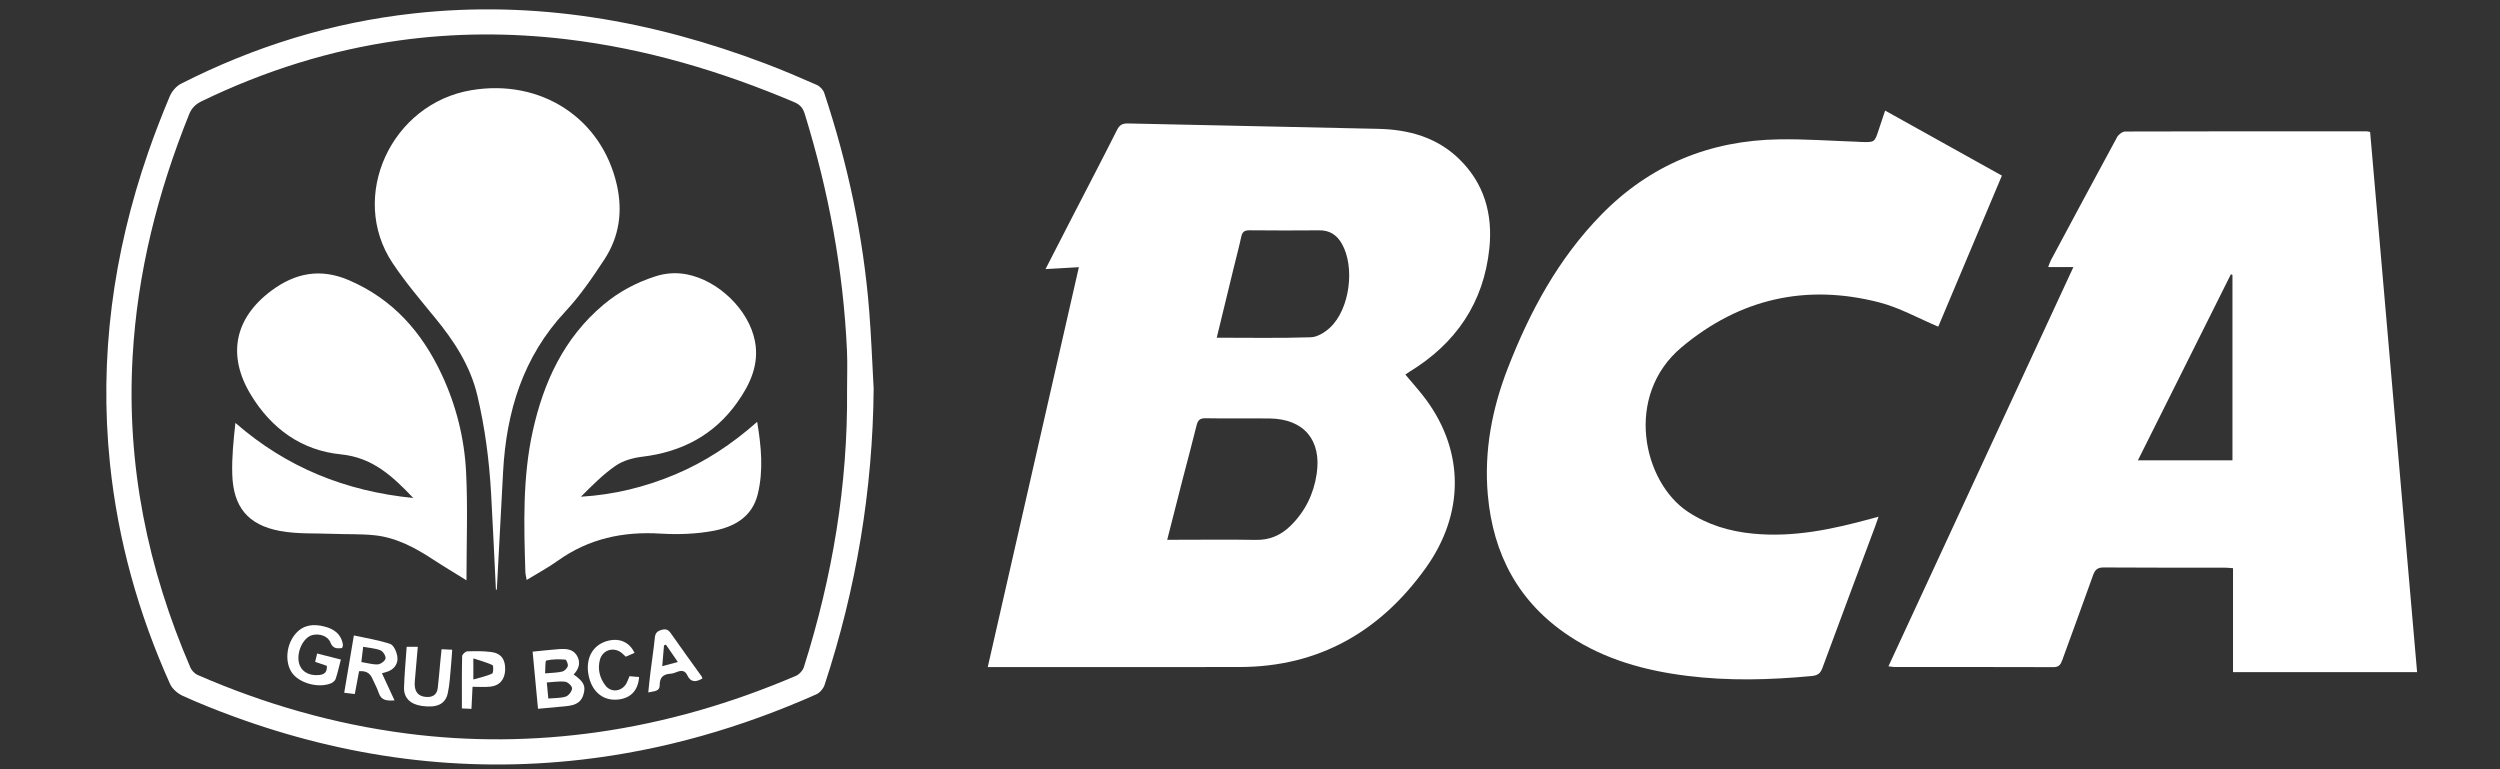
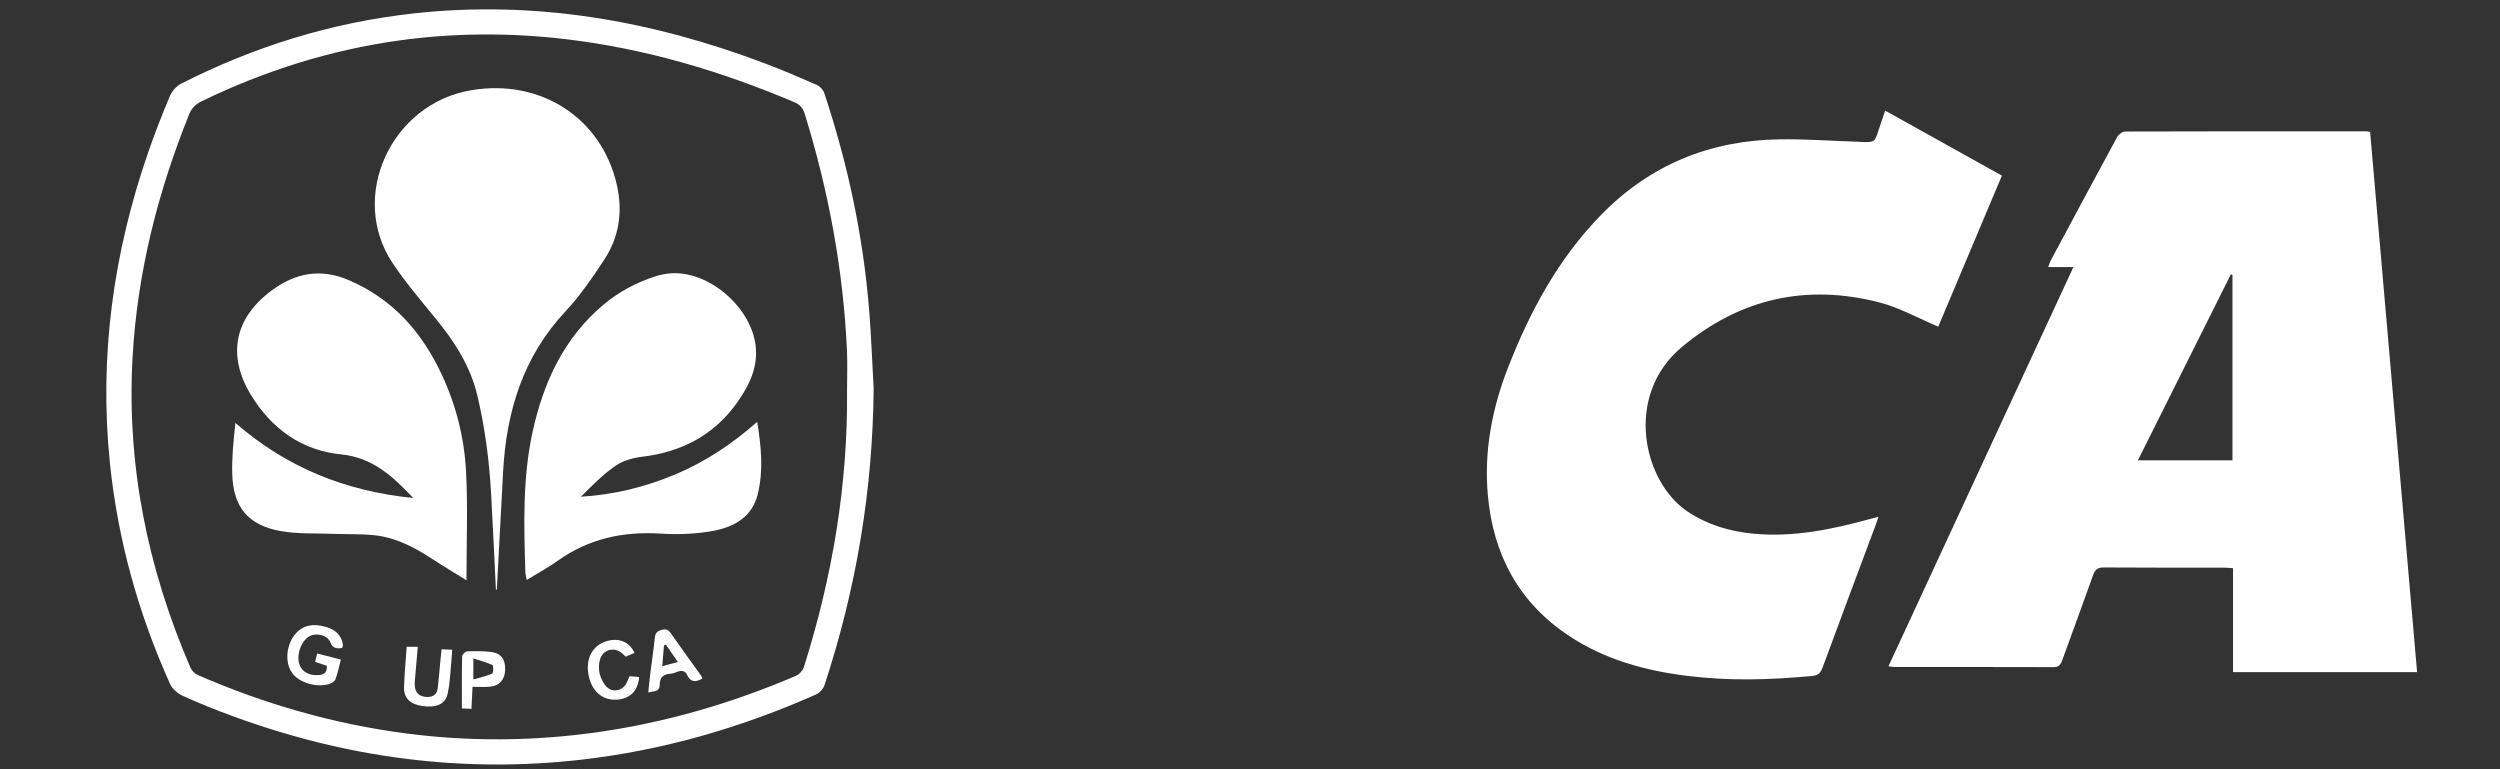
<svg xmlns="http://www.w3.org/2000/svg" version="1.1" id="Layer_1" x="0px" y="0px" width="130px" height="40px" viewBox="0 0 130 40" enable-background="new 0 0 130 40" xml:space="preserve">
  <rect x="0" y="0" width="130" height="40" fill="#333333" stroke="none" />
  <g>
-     <path fill="#FFFFFF" d="M51.363,34.688c1.586-6.965,3.154-13.844,4.738-20.795c-0.594,0.034-1.131,0.065-1.734,0.1   c0.479-0.932,0.928-1.81,1.38-2.687c0.782-1.517,1.574-3.029,2.34-4.553c0.136-0.268,0.292-0.339,0.575-0.333   C63,6.517,67.337,6.601,71.675,6.7c1.572,0.036,3.03,0.434,4.193,1.56c1.313,1.271,1.76,2.876,1.58,4.642   c-0.291,2.84-1.742,4.962-4.167,6.437c-0.07,0.042-0.135,0.091-0.203,0.139c0.379,0.457,0.771,0.881,1.109,1.346   c1.946,2.679,1.977,5.893-0.063,8.732c-2.356,3.28-5.543,5.125-9.667,5.129c-4.161,0.006-8.319,0.002-12.48,0.002   C51.801,34.688,51.625,34.688,51.363,34.688z M60.695,28.068c0.23,0,0.379,0,0.528,0c1.363,0,2.726-0.018,4.088,0.007   c0.708,0.011,1.291-0.239,1.783-0.72c0.766-0.744,1.215-1.655,1.373-2.709c0.264-1.76-0.662-2.86-2.439-2.885   c-1.114-0.015-2.229,0.01-3.344-0.012c-0.301-0.006-0.4,0.116-0.465,0.383c-0.233,0.949-0.49,1.891-0.734,2.836   C61.224,25.979,60.97,26.99,60.695,28.068z M63.27,17.561c1.678,0,3.287,0.03,4.895-0.023c0.342-0.011,0.735-0.258,1.001-0.507   c1.021-0.956,1.305-3.133,0.613-4.352c-0.258-0.455-0.627-0.706-1.172-0.702c-1.211,0.011-2.424,0.009-3.635-0.002   c-0.251-0.002-0.371,0.077-0.425,0.328c-0.119,0.552-0.266,1.096-0.399,1.645C63.859,15.135,63.57,16.324,63.27,17.561z" />
    <path fill="#FFFFFF" d="M123.246,6.861c0.814,9.366,1.627,18.711,2.443,28.091c-3.207,0-6.364,0-9.572,0c0-1.802,0-3.585,0-5.406   c-0.176-0.012-0.309-0.028-0.44-0.028c-2.092-0.002-4.187,0.006-6.28-0.01c-0.318-0.003-0.451,0.109-0.556,0.398   c-0.524,1.478-1.071,2.947-1.604,4.422c-0.082,0.229-0.176,0.365-0.459,0.363c-2.756-0.01-5.51-0.006-8.266-0.006   c-0.078,0-0.16-0.02-0.313-0.037c3.205-6.92,6.395-13.803,9.617-20.759c-0.453,0-0.854,0-1.312,0   c0.065-0.169,0.095-0.27,0.144-0.36c1.144-2.135,2.285-4.271,3.442-6.399c0.075-0.136,0.274-0.29,0.416-0.291   c4.187-0.015,8.374-0.011,12.562-0.01C123.107,6.83,123.148,6.844,123.246,6.861z M116.088,14.296   c-0.027-0.011-0.054-0.022-0.082-0.033c-1.604,3.209-3.207,6.418-4.835,9.674c1.688,0,3.292,0,4.917,0   C116.088,20.704,116.088,17.5,116.088,14.296z" />
    <path fill="#FFFFFF" d="M98.027,5.751c2.043,1.138,4.037,2.248,6.072,3.381c-1.121,2.663-2.234,5.305-3.31,7.854   c-1.041-0.438-2.015-0.989-3.062-1.26c-3.801-0.981-7.258-0.202-10.276,2.324c-3.013,2.521-2.022,7.015,0.325,8.566   c1.029,0.677,2.156,1.013,3.367,1.132c2.123,0.21,4.162-0.229,6.188-0.784c0.091-0.024,0.184-0.05,0.354-0.096   c-0.067,0.194-0.115,0.342-0.17,0.485c-0.918,2.461-1.844,4.92-2.752,7.388c-0.106,0.29-0.261,0.385-0.563,0.413   c-2.158,0.203-4.314,0.261-6.472-0.01c-2.183-0.271-4.269-0.843-6.123-2.068c-2.631-1.739-3.965-4.24-4.239-7.344   c-0.2-2.28,0.219-4.473,1.04-6.587c1.146-2.949,2.628-5.699,4.865-7.985c2.539-2.595,5.648-3.861,9.254-3.914   c1.348-0.021,2.695,0.079,4.043,0.124c0.07,0.002,0.139,0.009,0.207,0.012c0.705,0.023,0.705,0.022,0.916-0.629   C97.795,6.441,97.9,6.13,98.027,5.751z" />
    <path fill="#FFFFFF" d="M45.43,20.203c-0.044,5.277-0.906,10.413-2.553,15.417c-0.063,0.19-0.247,0.405-0.428,0.485   c-3.898,1.732-7.955,2.908-12.199,3.396c-6.229,0.716-12.271-0.101-18.141-2.259c-0.877-0.322-1.748-0.669-2.599-1.055   c-0.265-0.121-0.551-0.362-0.667-0.621C7.2,31.913,6.132,28.096,5.718,24.107C5.145,18.567,5.886,13.18,7.703,7.931   c0.342-0.987,0.721-1.964,1.126-2.926c0.108-0.257,0.339-0.526,0.584-0.651c3.814-1.939,7.837-3.187,12.1-3.656   C27.838,0,33.905,1.072,39.806,3.308c0.9,0.341,1.787,0.72,2.668,1.108c0.162,0.072,0.332,0.253,0.387,0.42   c1.225,3.684,2.03,7.457,2.338,11.329C45.306,17.508,45.354,18.857,45.43,20.203z M44.047,20.266c0-0.675,0.026-1.351-0.004-2.024   c-0.19-4.204-0.956-8.305-2.197-12.323c-0.095-0.308-0.247-0.48-0.539-0.604C37.499,3.7,33.567,2.53,29.448,2.04   c-2.9-0.345-5.801-0.338-8.692,0.064c-3.586,0.498-6.999,1.579-10.257,3.154c-0.316,0.153-0.526,0.345-0.661,0.678   c-1.632,4.051-2.694,8.23-2.942,12.606C6.574,24.182,7.676,29.55,9.9,34.711c0.067,0.158,0.226,0.32,0.381,0.389   c3.479,1.514,7.094,2.553,10.856,3.041c3.308,0.43,6.619,0.4,9.925-0.066c3.58-0.508,7.016-1.514,10.334-2.936   c0.171-0.072,0.35-0.272,0.407-0.453C43.285,29.994,44.096,25.193,44.047,20.266z" />
    <path fill="#FFFFFF" d="M25.787,30.668c-0.083-1.679-0.155-3.355-0.251-5.033c-0.097-1.705-0.318-3.393-0.712-5.062   c-0.367-1.55-1.196-2.819-2.183-4.025c-0.766-0.936-1.556-1.863-2.226-2.868c-2.302-3.453-0.078-8.294,4.098-8.991   c3.617-0.604,6.773,1.454,7.562,4.919c0.315,1.39,0.128,2.701-0.646,3.881c-0.617,0.941-1.262,1.886-2.027,2.705   c-2.213,2.365-3.075,5.219-3.242,8.361c-0.108,2.034-0.217,4.068-0.325,6.104C25.818,30.661,25.803,30.664,25.787,30.668z" />
    <path fill="#FFFFFF" d="M39.373,21.936c0.216,1.299,0.329,2.521,0.034,3.748c-0.291,1.205-1.232,1.713-2.303,1.918   c-0.894,0.168-1.836,0.201-2.747,0.146c-1.955-0.122-3.742,0.259-5.352,1.41c-0.5,0.358-1.045,0.649-1.618,1   c-0.031-0.187-0.065-0.302-0.068-0.417c-0.075-2.45-0.15-4.902,0.383-7.317c0.566-2.557,1.622-4.849,3.675-6.577   c0.799-0.672,1.705-1.156,2.699-1.476c0.535-0.171,1.067-0.212,1.625-0.107c1.649,0.311,3.241,1.841,3.556,3.474   c0.234,1.217-0.253,2.251-0.928,3.199c-1.204,1.691-2.883,2.567-4.934,2.813c-0.477,0.058-0.996,0.2-1.383,0.469   c-0.658,0.452-1.227,1.035-1.805,1.61c1.714-0.102,3.34-0.502,4.904-1.158C36.669,24.016,38.062,23.096,39.373,21.936z" />
    <path fill="#FFFFFF" d="M24.257,30.177c-0.627-0.391-1.192-0.727-1.741-1.086c-0.941-0.618-1.925-1.146-3.063-1.26   c-0.708-0.072-1.427-0.043-2.142-0.072c-0.918-0.036-1.854,0.017-2.75-0.149c-1.675-0.312-2.436-1.254-2.484-2.957   c-0.025-0.875,0.064-1.752,0.164-2.662c2.655,2.313,5.713,3.552,9.249,3.904c-1.094-1.15-2.119-2.104-3.766-2.269   c-2.041-0.202-3.616-1.339-4.683-3.103c-1.238-2.045-0.848-3.979,1.07-5.408c1.237-0.92,2.549-1.183,4.03-0.546   c2.293,0.984,3.803,2.706,4.832,4.913c0.749,1.603,1.174,3.306,1.263,5.058C24.33,26.378,24.257,28.223,24.257,30.177z" />
-     <path fill="#FFFFFF" d="M27.696,33.886c0.489-0.048,0.924-0.099,1.36-0.131c0.365-0.026,0.739-0.019,0.95,0.349   c0.206,0.355,0.094,0.687-0.177,0.969c0.528,0.376,0.633,0.589,0.518,1.017c-0.11,0.408-0.371,0.584-0.947,0.636   c-0.451,0.043-0.901,0.084-1.424,0.131C27.883,35.861,27.79,34.891,27.696,33.886z M28.512,36.323   c0.345-0.031,0.645-0.015,0.909-0.101c0.148-0.051,0.317-0.27,0.328-0.422c0.008-0.113-0.213-0.33-0.353-0.349   c-0.311-0.039-0.635,0.019-0.963,0.037C28.462,35.795,28.485,36.036,28.512,36.323z M28.344,35.016   c0.355-0.033,0.629-0.031,0.889-0.094c0.118-0.027,0.258-0.166,0.292-0.281c0.03-0.099-0.073-0.338-0.128-0.342   c-0.33-0.021-0.672-0.027-0.989,0.049C28.343,34.361,28.366,34.748,28.344,35.016z" />
-     <path fill="#FFFFFF" d="M18.671,34.904c-0.072,0.388-0.142,0.763-0.221,1.185c-0.166-0.021-0.32-0.038-0.551-0.065   c0.166-0.979,0.326-1.934,0.502-2.98c0.656,0.145,1.293,0.238,1.893,0.443c0.184,0.063,0.337,0.423,0.369,0.664   c0.044,0.324-0.126,0.617-0.461,0.754c-0.112,0.048-0.233,0.072-0.341,0.104c0.212,0.457,0.423,0.909,0.655,1.412   c-0.403,0.024-0.692,0.009-0.824-0.396c-0.085-0.26-0.226-0.502-0.336-0.754C19.227,34.979,19.003,34.876,18.671,34.904z    M18.885,33.633c-0.036,0.297-0.064,0.534-0.095,0.793c0.318,0.051,0.592,0.137,0.858,0.121c0.147-0.01,0.371-0.173,0.399-0.303   c0.027-0.121-0.123-0.367-0.253-0.424C19.536,33.714,19.239,33.699,18.885,33.633z" />
    <path fill="#FFFFFF" d="M16.996,34.623c-0.204-0.068-0.395-0.134-0.608-0.207c0.032-0.137,0.059-0.251,0.103-0.434   c0.407,0.104,0.797,0.205,1.234,0.315c-0.093,0.356-0.164,0.688-0.272,1.009c-0.033,0.1-0.155,0.193-0.258,0.233   c-0.661,0.259-1.651-0.024-2.019-0.565c-0.379-0.557-0.29-1.479,0.207-2.035c0.407-0.457,0.925-0.504,1.478-0.362   c0.483,0.121,0.861,0.368,0.963,0.901c0.008,0.041,0.006,0.082,0.001,0.123c-0.003,0.025-0.021,0.049-0.041,0.099   c-0.259,0.028-0.476,0.038-0.605-0.298c-0.13-0.334-0.584-0.479-0.956-0.373c-0.451,0.131-0.798,0.844-0.684,1.408   c0.093,0.459,0.498,0.713,1.038,0.666C16.852,35.079,17.018,34.973,16.996,34.623z" />
    <path fill="#FFFFFF" d="M36.525,35.281c-0.334,0.197-0.608,0.214-0.788-0.172c-0.109-0.234-0.289-0.262-0.512-0.176   c-0.115,0.045-0.236,0.092-0.356,0.1c-0.372,0.021-0.567,0.189-0.563,0.578c0.003,0.365-0.293,0.318-0.596,0.397   c0.041-0.382,0.071-0.714,0.113-1.044c0.074-0.6,0.169-1.195,0.228-1.797c0.023-0.251,0.125-0.35,0.359-0.415   c0.229-0.063,0.346-0.004,0.475,0.181c0.526,0.756,1.069,1.498,1.604,2.246C36.503,35.201,36.507,35.23,36.525,35.281z    M34.628,33.523c-0.033,0.012-0.066,0.023-0.1,0.035c-0.029,0.342-0.058,0.684-0.091,1.084c0.301-0.08,0.53-0.143,0.81-0.219   C35.018,34.091,34.823,33.809,34.628,33.523z" />
    <path fill="#FFFFFF" d="M22.962,33.76c0.199,0.01,0.345,0.018,0.552,0.026c-0.021,0.28-0.032,0.534-0.058,0.788   c-0.049,0.49-0.065,0.992-0.171,1.472c-0.128,0.581-0.581,0.774-1.354,0.662c-0.599-0.088-0.94-0.419-0.921-0.965   c0.022-0.697,0.088-1.394,0.137-2.109c0.206,0,0.361,0,0.578,0c-0.053,0.617-0.104,1.201-0.155,1.785   c-0.044,0.495,0.13,0.771,0.539,0.817c0.344,0.041,0.607-0.075,0.654-0.457c0.054-0.45,0.087-0.902,0.131-1.354   C22.914,34.221,22.937,34.016,22.962,33.76z" />
    <path fill="#FFFFFF" d="M24.516,36.861c-0.201-0.01-0.359-0.018-0.497-0.023c0-0.934-0.008-1.824,0.012-2.715   c0.002-0.09,0.167-0.248,0.263-0.252c0.411-0.018,0.828-0.018,1.236,0.031c0.521,0.063,0.752,0.377,0.739,0.916   c-0.013,0.515-0.289,0.842-0.788,0.89c-0.285,0.026-0.575,0.005-0.909,0.005C24.553,36.098,24.536,36.447,24.516,36.861z    M24.614,34.236c0,0.429,0,0.695,0,1.097c0.366-0.106,0.688-0.173,0.978-0.308c0.065-0.029,0.077-0.406,0.019-0.437   C25.323,34.447,25.004,34.366,24.614,34.236z" />
    <path fill="#FFFFFF" d="M32.995,33.95c-0.159,0.069-0.295,0.13-0.453,0.198c-0.069-0.063-0.134-0.127-0.205-0.188   c-0.417-0.346-1.007-0.171-1.144,0.355c-0.123,0.479-0.01,0.937,0.283,1.324c0.298,0.395,0.855,0.33,1.099-0.104   c0.059-0.107,0.096-0.227,0.158-0.372c0.165,0.015,0.333,0.026,0.5,0.041c-0.049,0.726-0.474,1.137-1.167,1.178   c-0.743,0.046-1.302-0.444-1.462-1.278c-0.162-0.845,0.192-1.524,0.915-1.756C32.159,33.146,32.718,33.357,32.995,33.95z" />
  </g>
</svg>